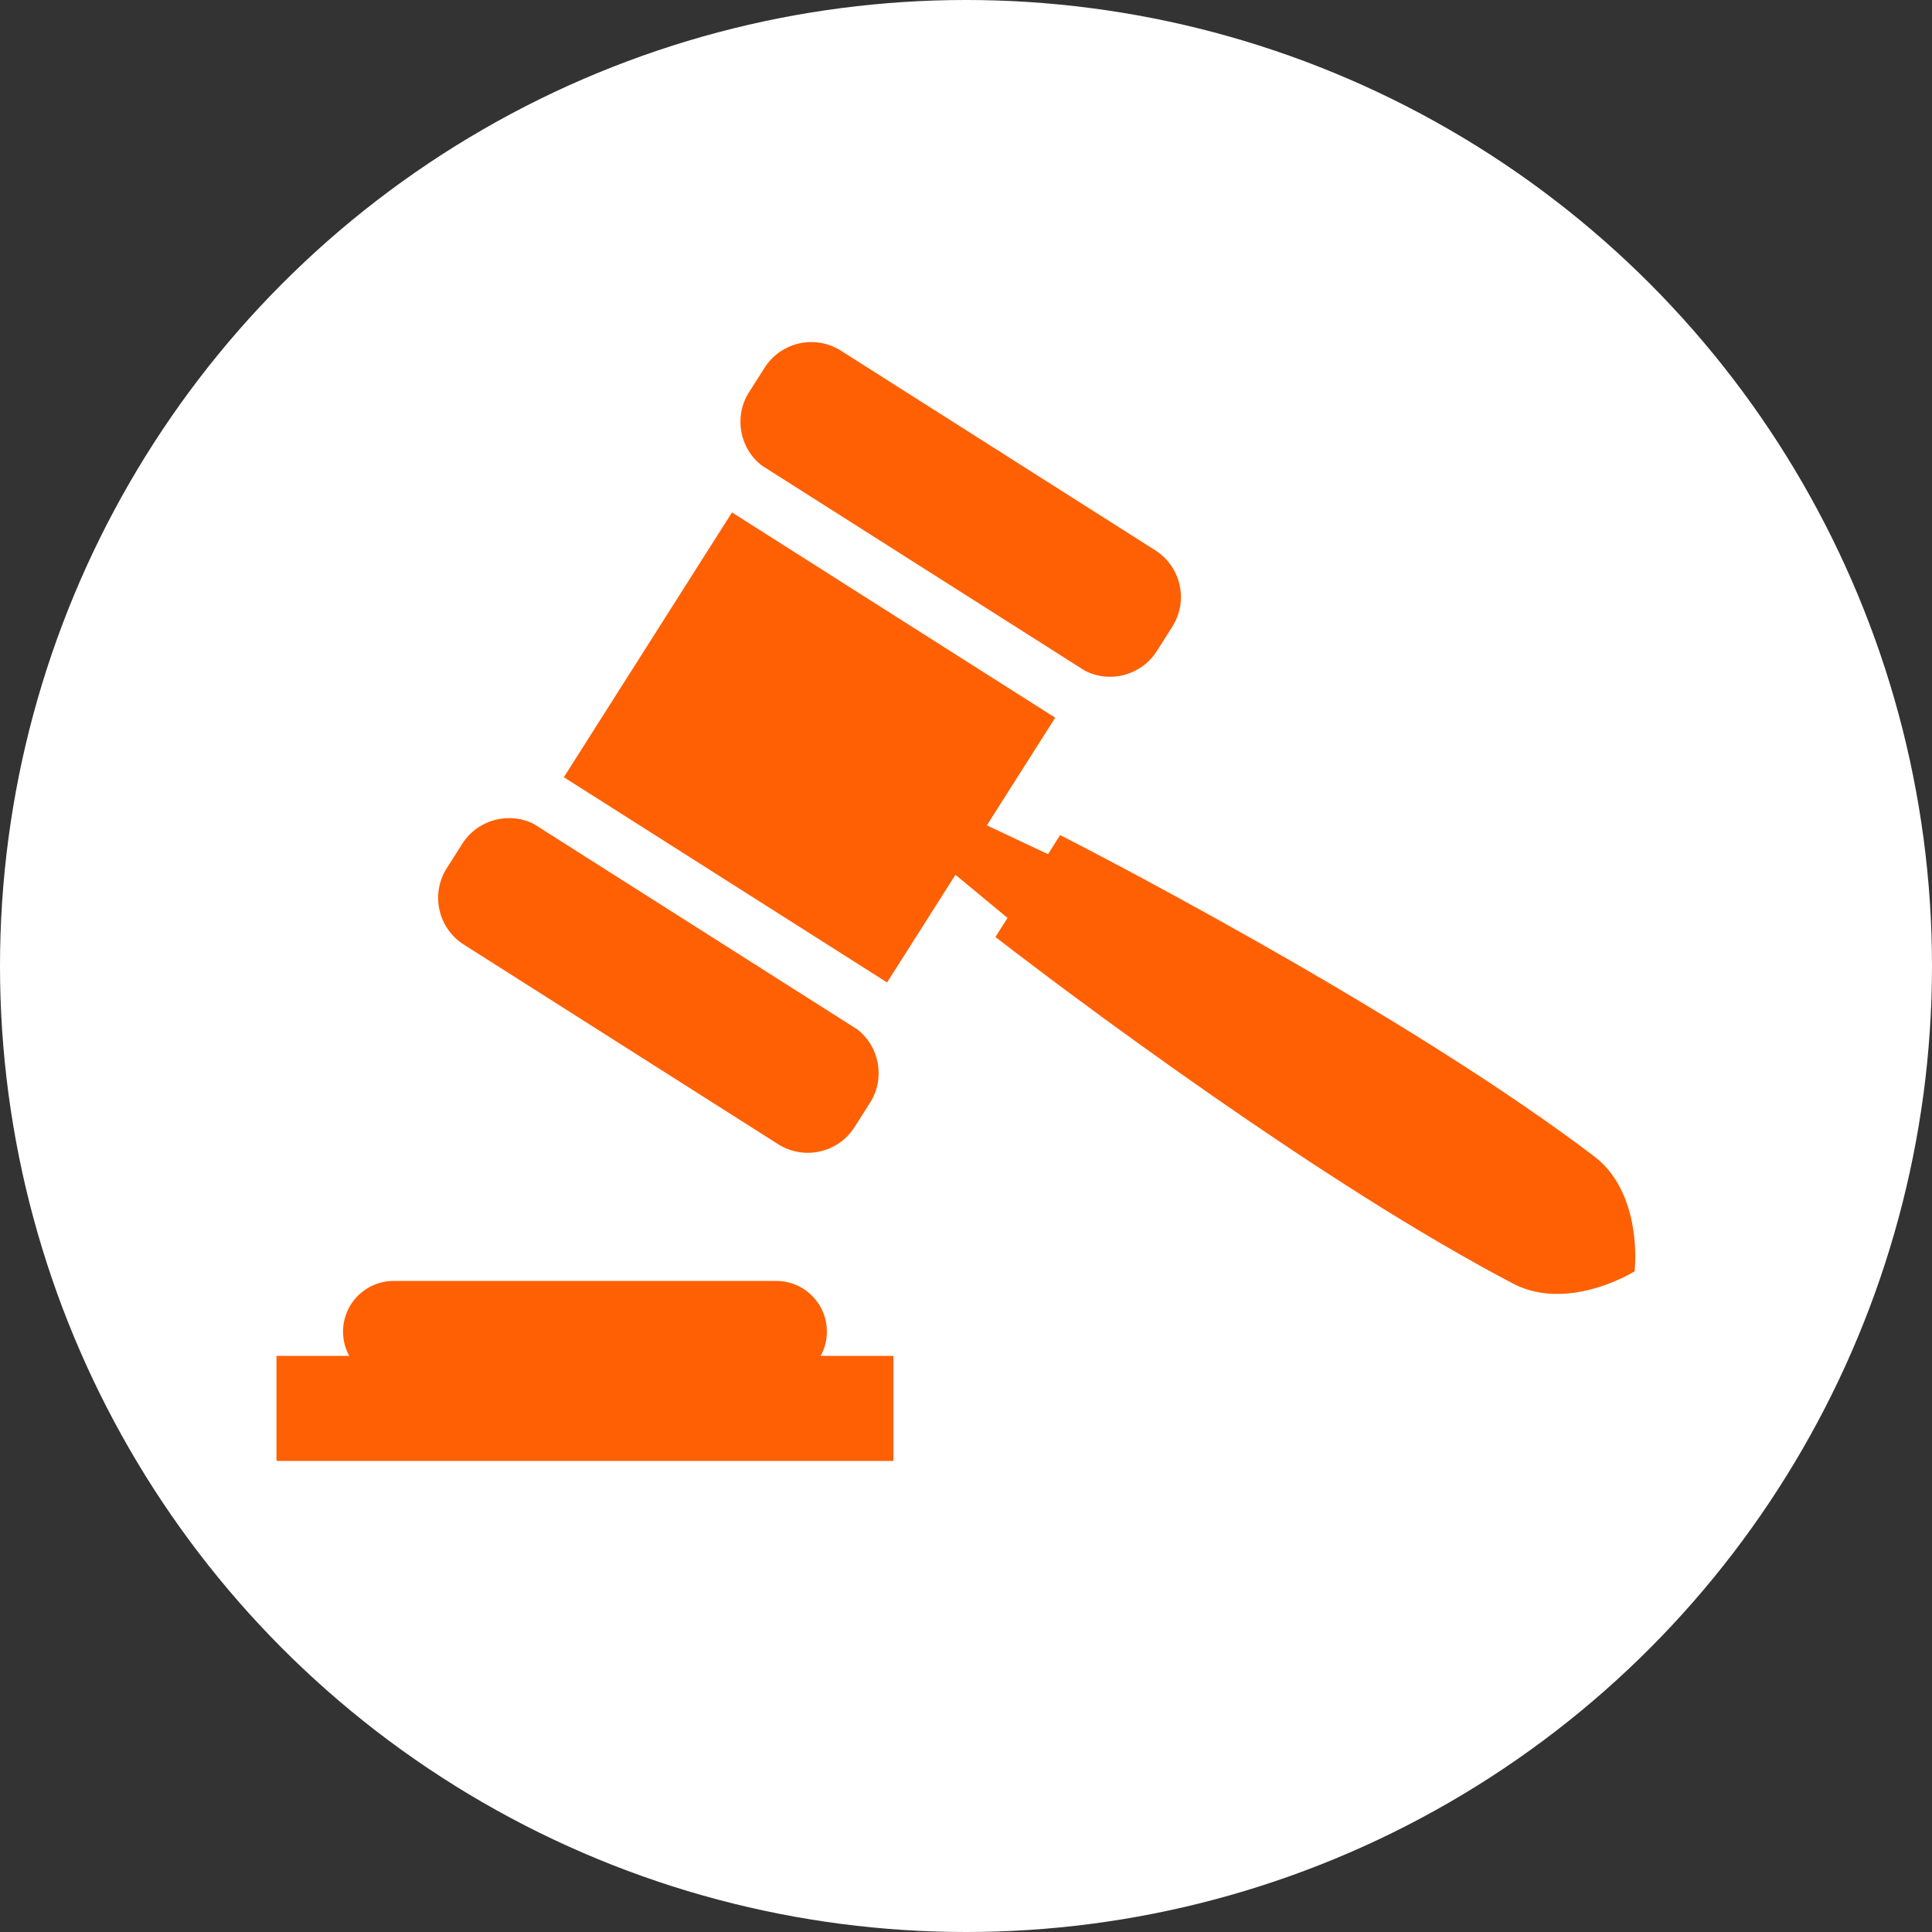
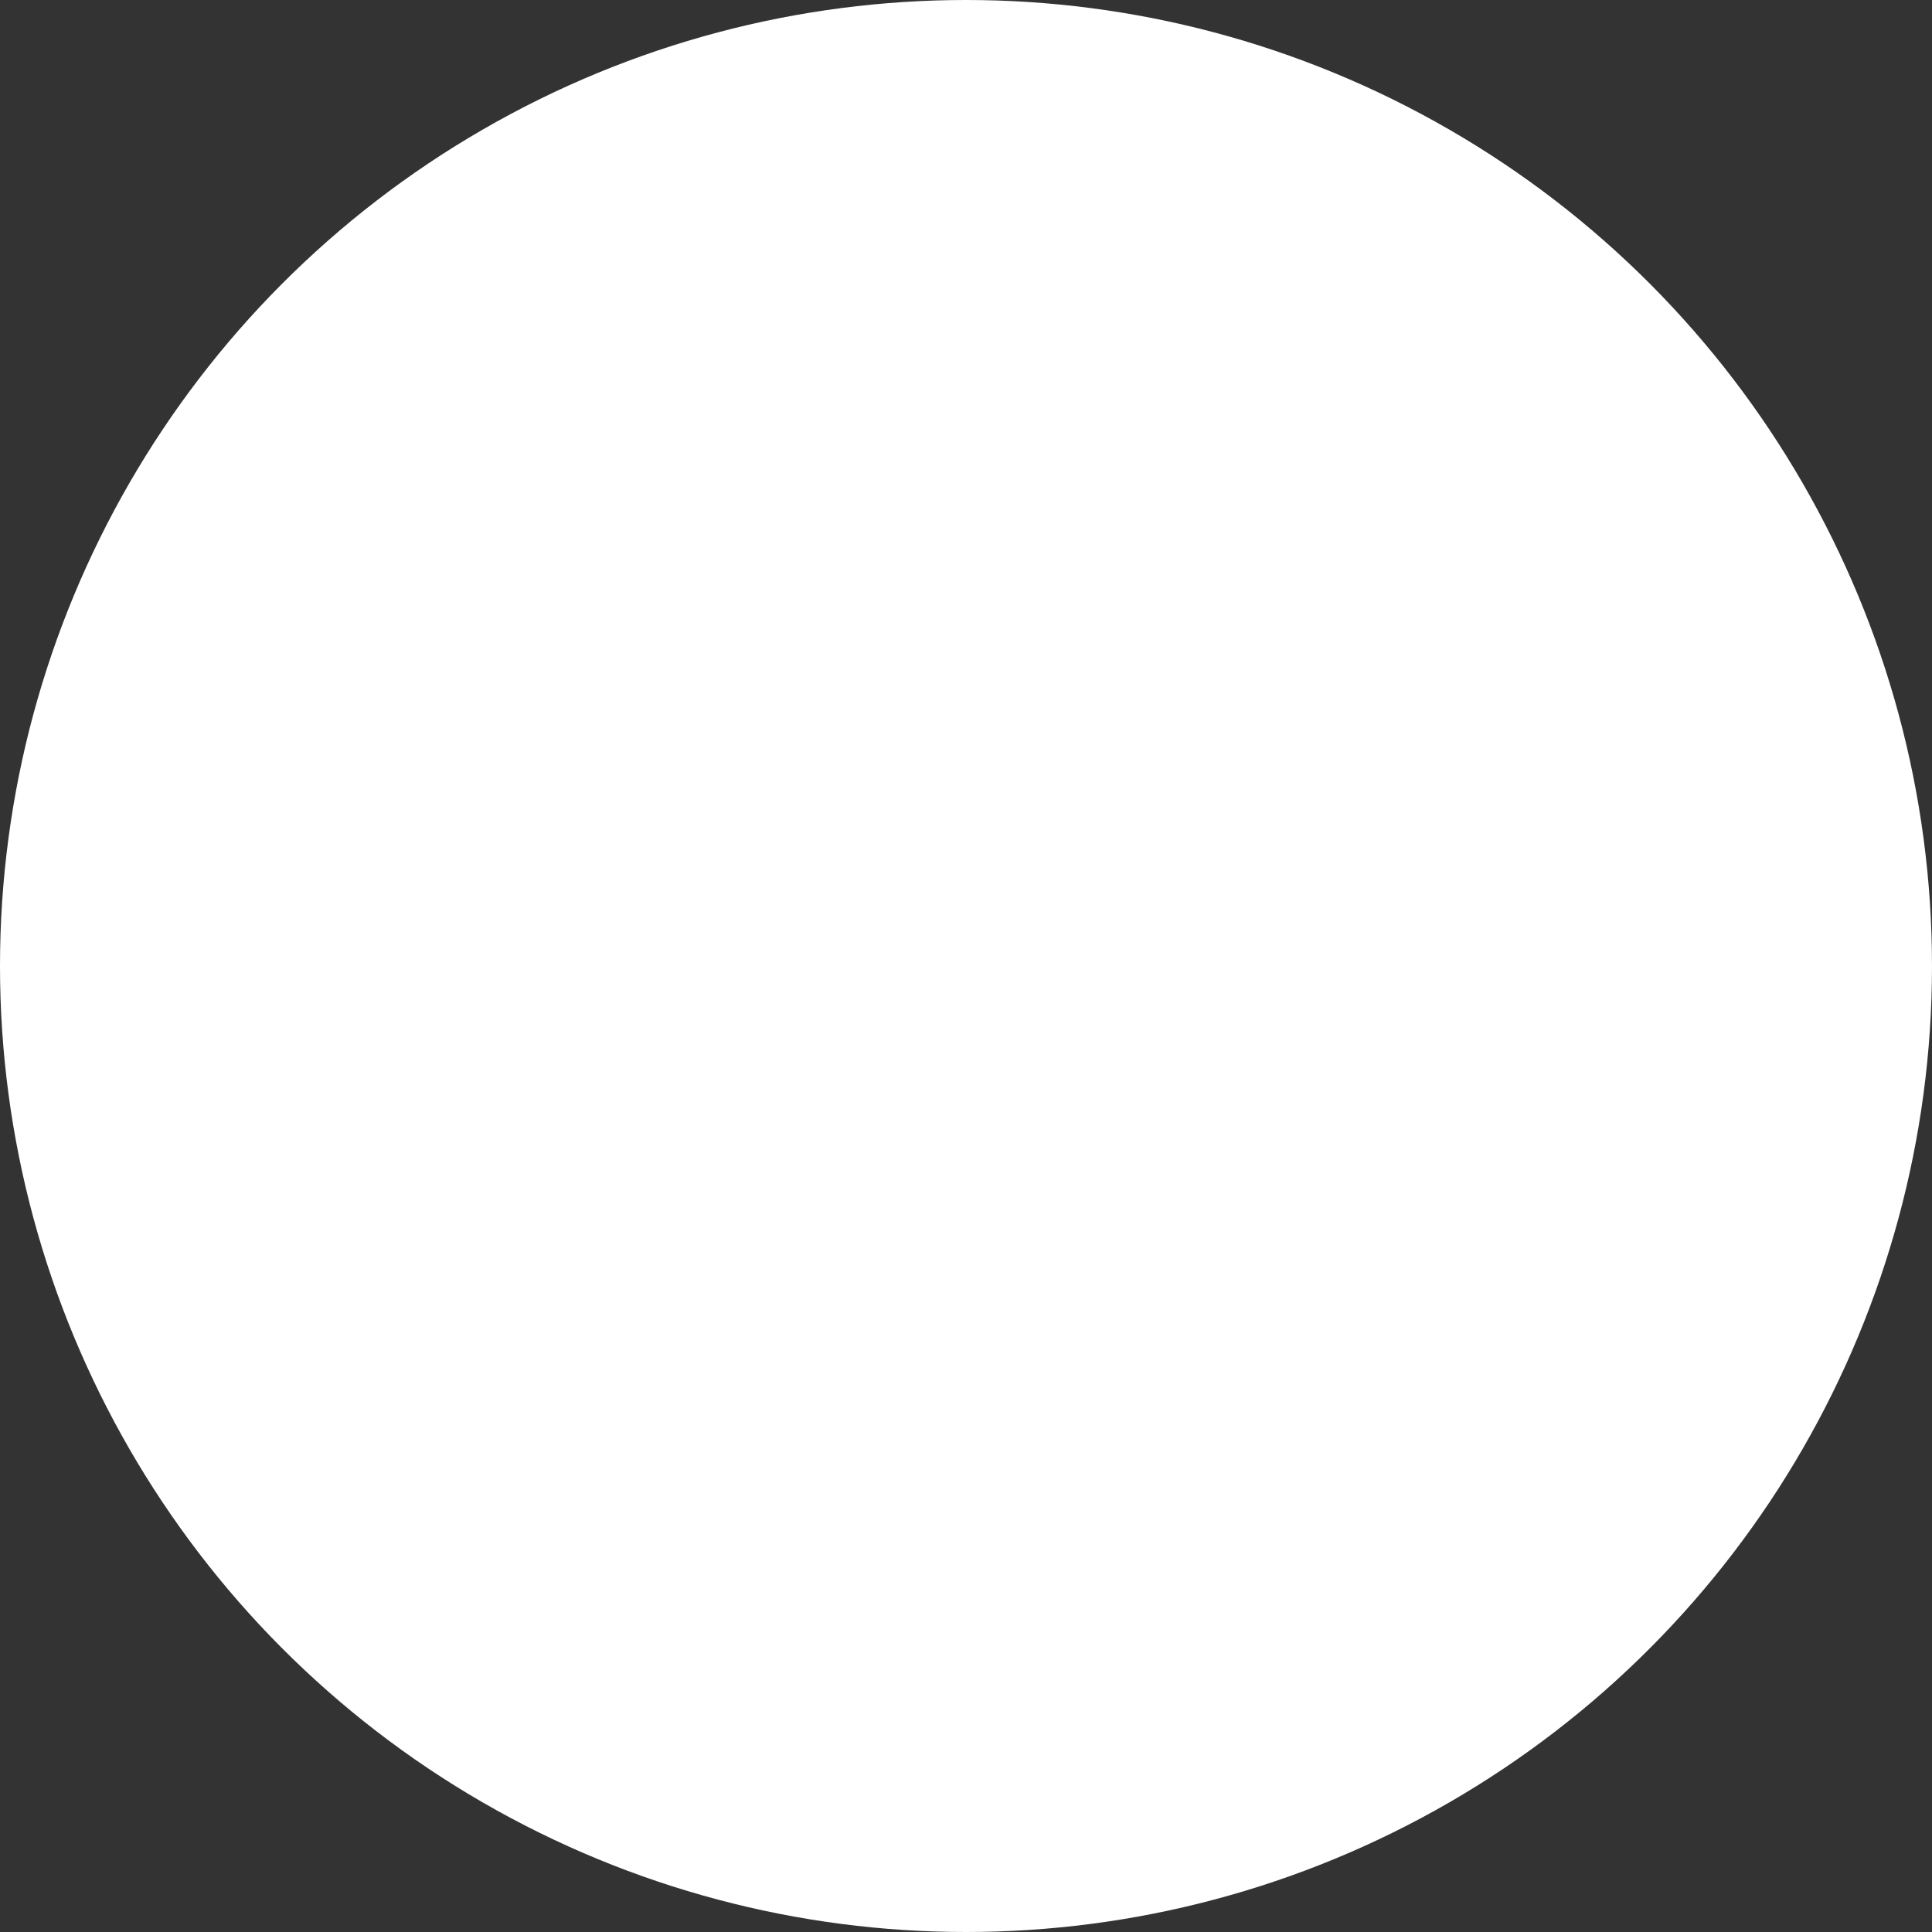
<svg xmlns="http://www.w3.org/2000/svg" width="78" height="78" viewBox="0 0 78 78" fill="none">
  <rect x="0" y="0" width="78" height="78" fill="#333333" stroke="none" />
  <circle cx="39" cy="39" r="39" fill="white" />
-   <path d="M33.383 53.76C33.383 52.63 32.468 51.715 31.338 51.715H15.894C14.765 51.715 13.849 52.63 13.849 53.76C13.849 54.116 13.94 54.45 14.1 54.742H11.163V58.982H36.069V54.742H33.132C33.297 54.441 33.384 54.103 33.383 53.76ZM30.755 18.794L43.804 27.081C44.819 27.598 46.08 27.268 46.703 26.287L47.329 25.301C47.99 24.259 47.682 22.878 46.64 22.217L33.951 14.159C32.91 13.498 31.529 13.806 30.867 14.848L30.241 15.833C29.618 16.814 29.855 18.096 30.755 18.794ZM66.014 50.45L66.005 50.253L65.989 50.067C65.981 49.94 65.963 49.826 65.947 49.71C65.892 49.294 65.792 48.885 65.647 48.491C65.382 47.779 65.008 47.241 64.548 46.837C64.434 46.736 64.312 46.647 64.19 46.556L63.826 46.284C63.584 46.101 63.337 45.925 63.092 45.747C62.847 45.569 62.6 45.394 62.352 45.22C62.105 45.045 61.857 44.873 61.607 44.702C61.109 44.358 60.606 44.023 60.102 43.688L59.343 43.191L58.58 42.701C58.07 42.376 57.559 42.053 57.045 41.735C56.531 41.416 56.016 41.1 55.497 40.789L53.94 39.857L52.373 38.942L50.797 38.04L49.213 37.151L47.622 36.273L46.023 35.407C45.488 35.121 44.954 34.835 44.415 34.554C43.878 34.273 43.342 33.989 42.8 33.714L42.311 34.485L39.841 33.322L42.601 28.975L29.552 20.688L22.764 31.378L35.813 39.664L38.574 35.318L40.677 37.058L40.187 37.829C40.667 38.202 41.151 38.567 41.635 38.933C42.117 39.301 42.604 39.663 43.09 40.026L44.553 41.105L46.025 42.171L47.504 43.226L48.99 44.269L50.485 45.298L51.99 46.312C52.493 46.648 52.998 46.981 53.505 47.31C54.012 47.64 54.521 47.965 55.032 48.289L55.8 48.771L56.573 49.246C57.09 49.56 57.608 49.873 58.131 50.177C58.391 50.331 58.653 50.482 58.916 50.631C59.179 50.782 59.443 50.931 59.708 51.077C59.973 51.223 60.237 51.371 60.505 51.512L60.907 51.726C61.04 51.798 61.173 51.871 61.314 51.931C61.875 52.175 62.521 52.285 63.278 52.222C63.696 52.185 64.109 52.102 64.509 51.975C64.621 51.94 64.731 51.908 64.85 51.861L65.025 51.797L65.207 51.721C65.451 51.62 65.711 51.491 65.994 51.329C66.021 51.004 66.026 50.714 66.014 50.45ZM18.726 38.136L31.415 46.194C32.456 46.855 33.837 46.547 34.499 45.505L35.125 44.52C35.748 43.538 35.51 42.257 34.611 41.559L21.562 33.272C20.547 32.755 19.286 33.085 18.663 34.066L18.037 35.052C17.375 36.094 17.684 37.475 18.726 38.136Z" fill="#FF6003" />
</svg>